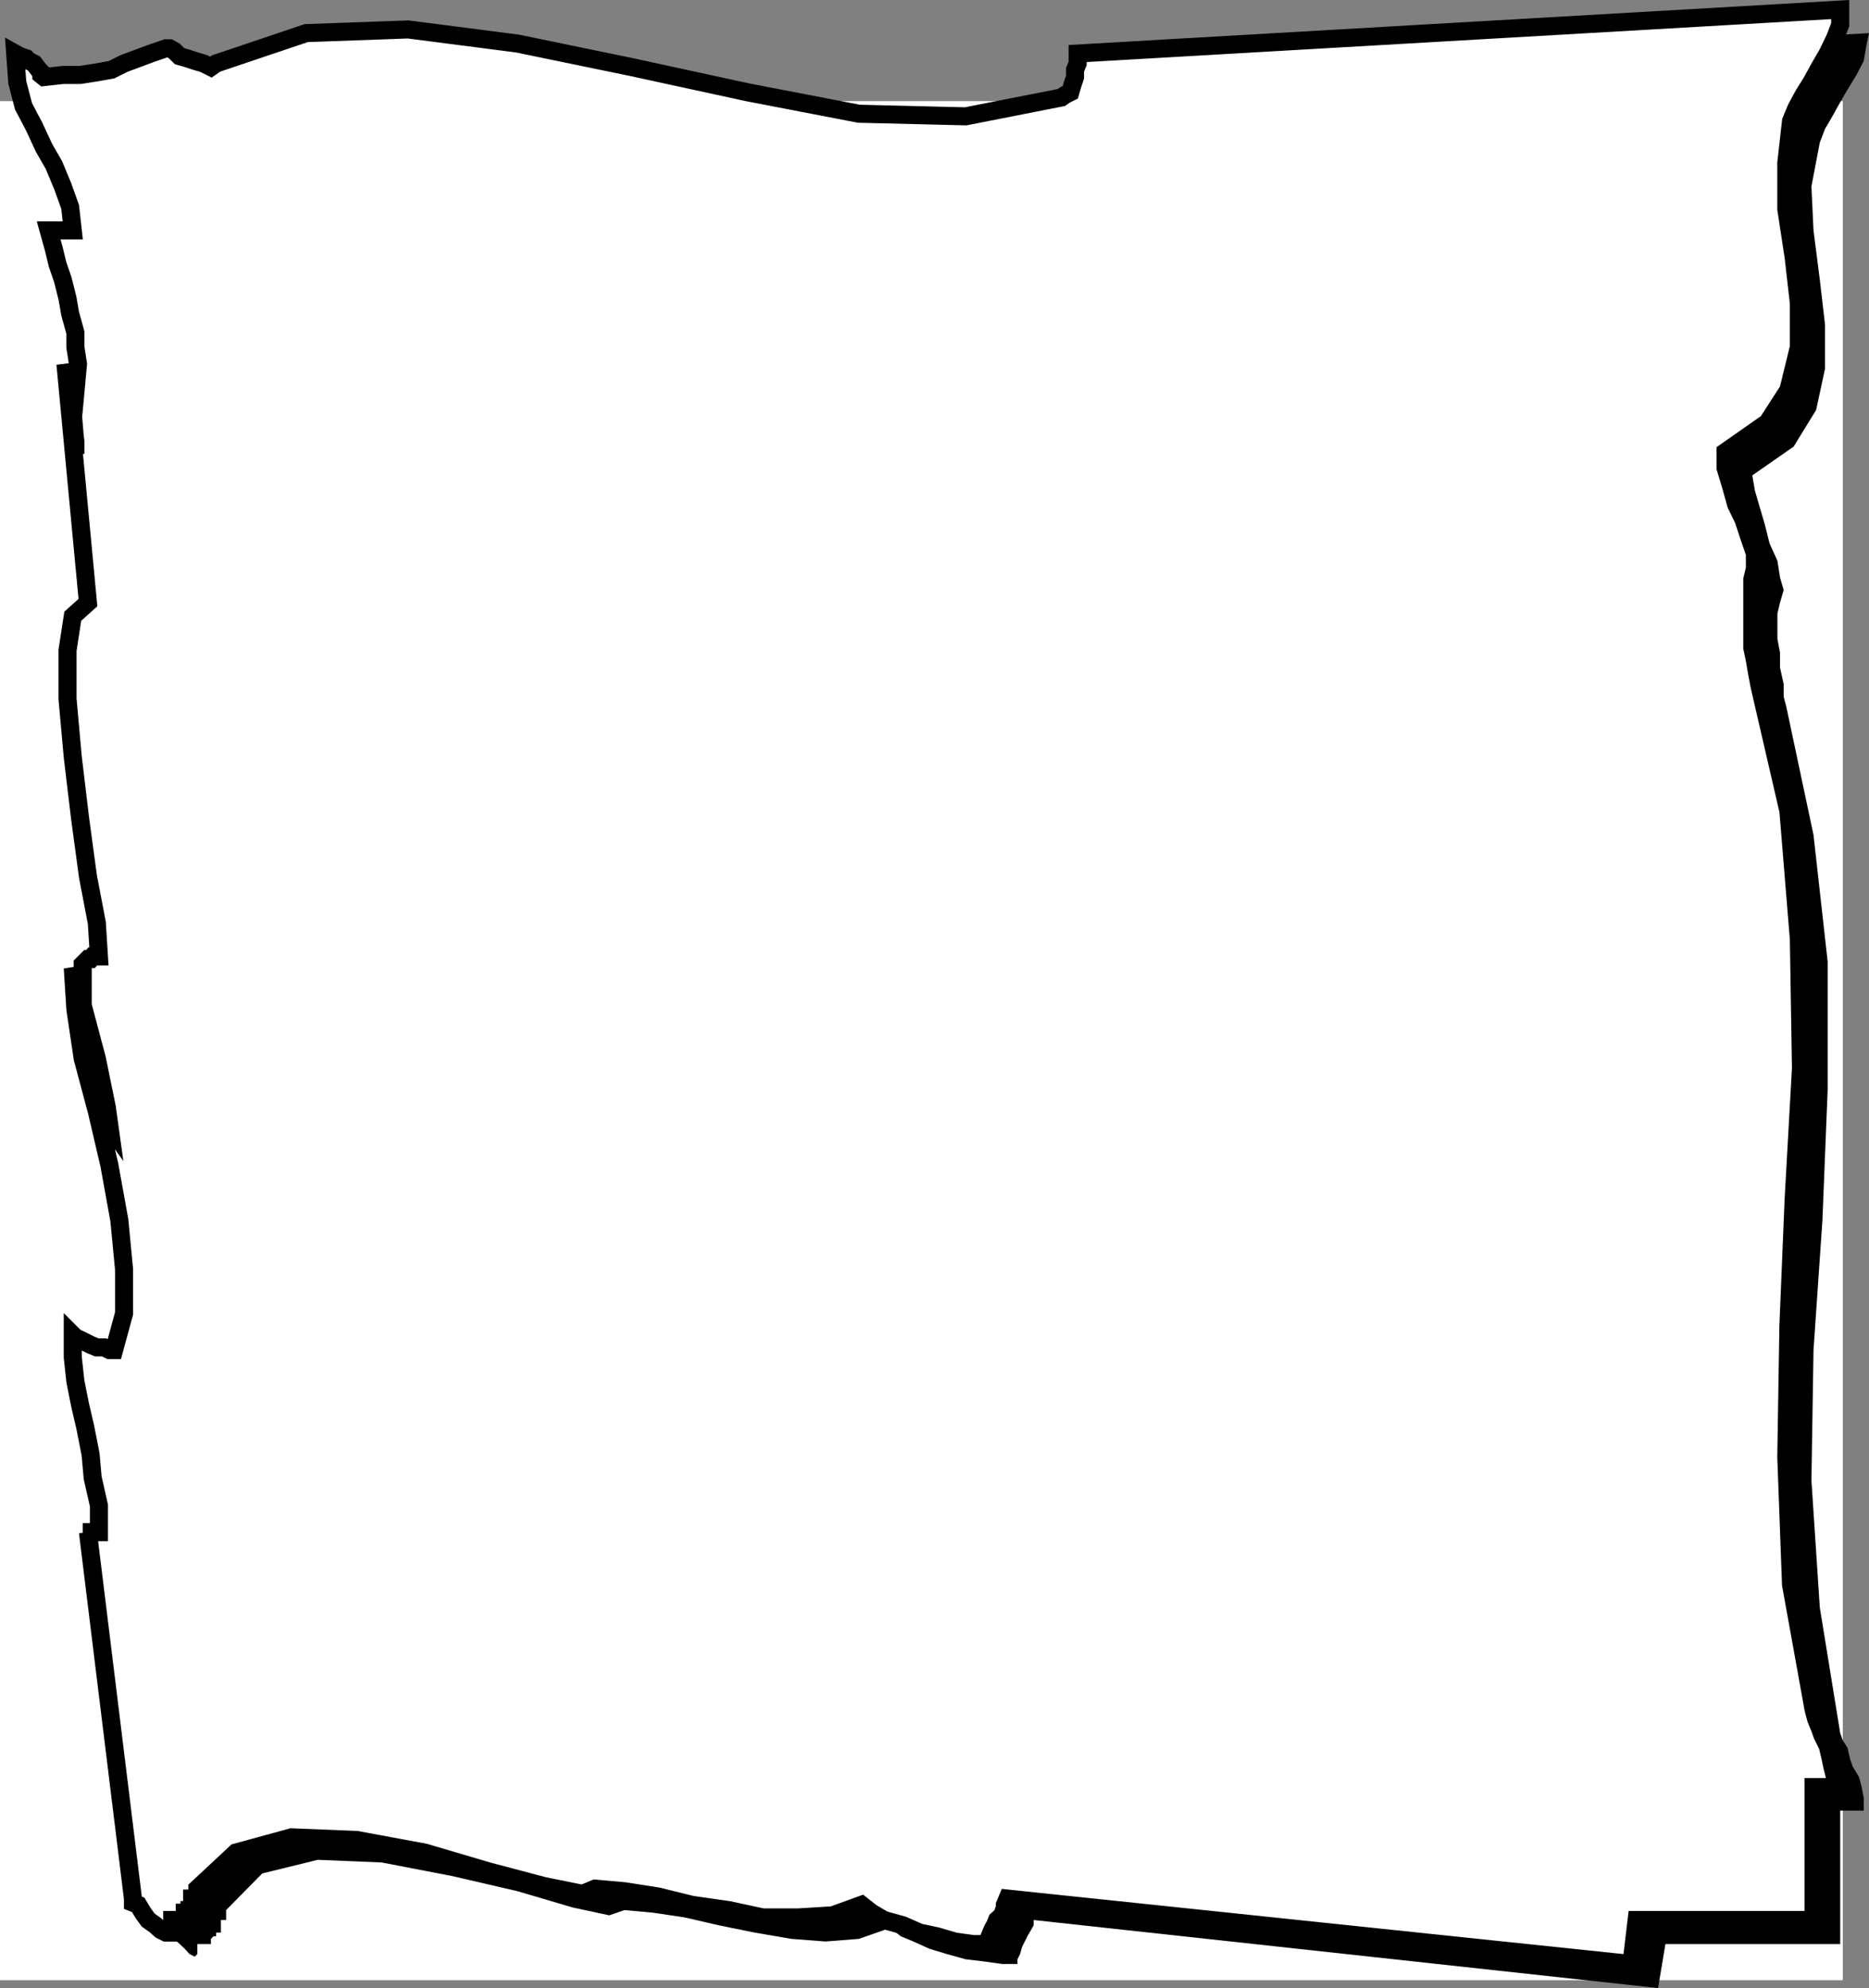
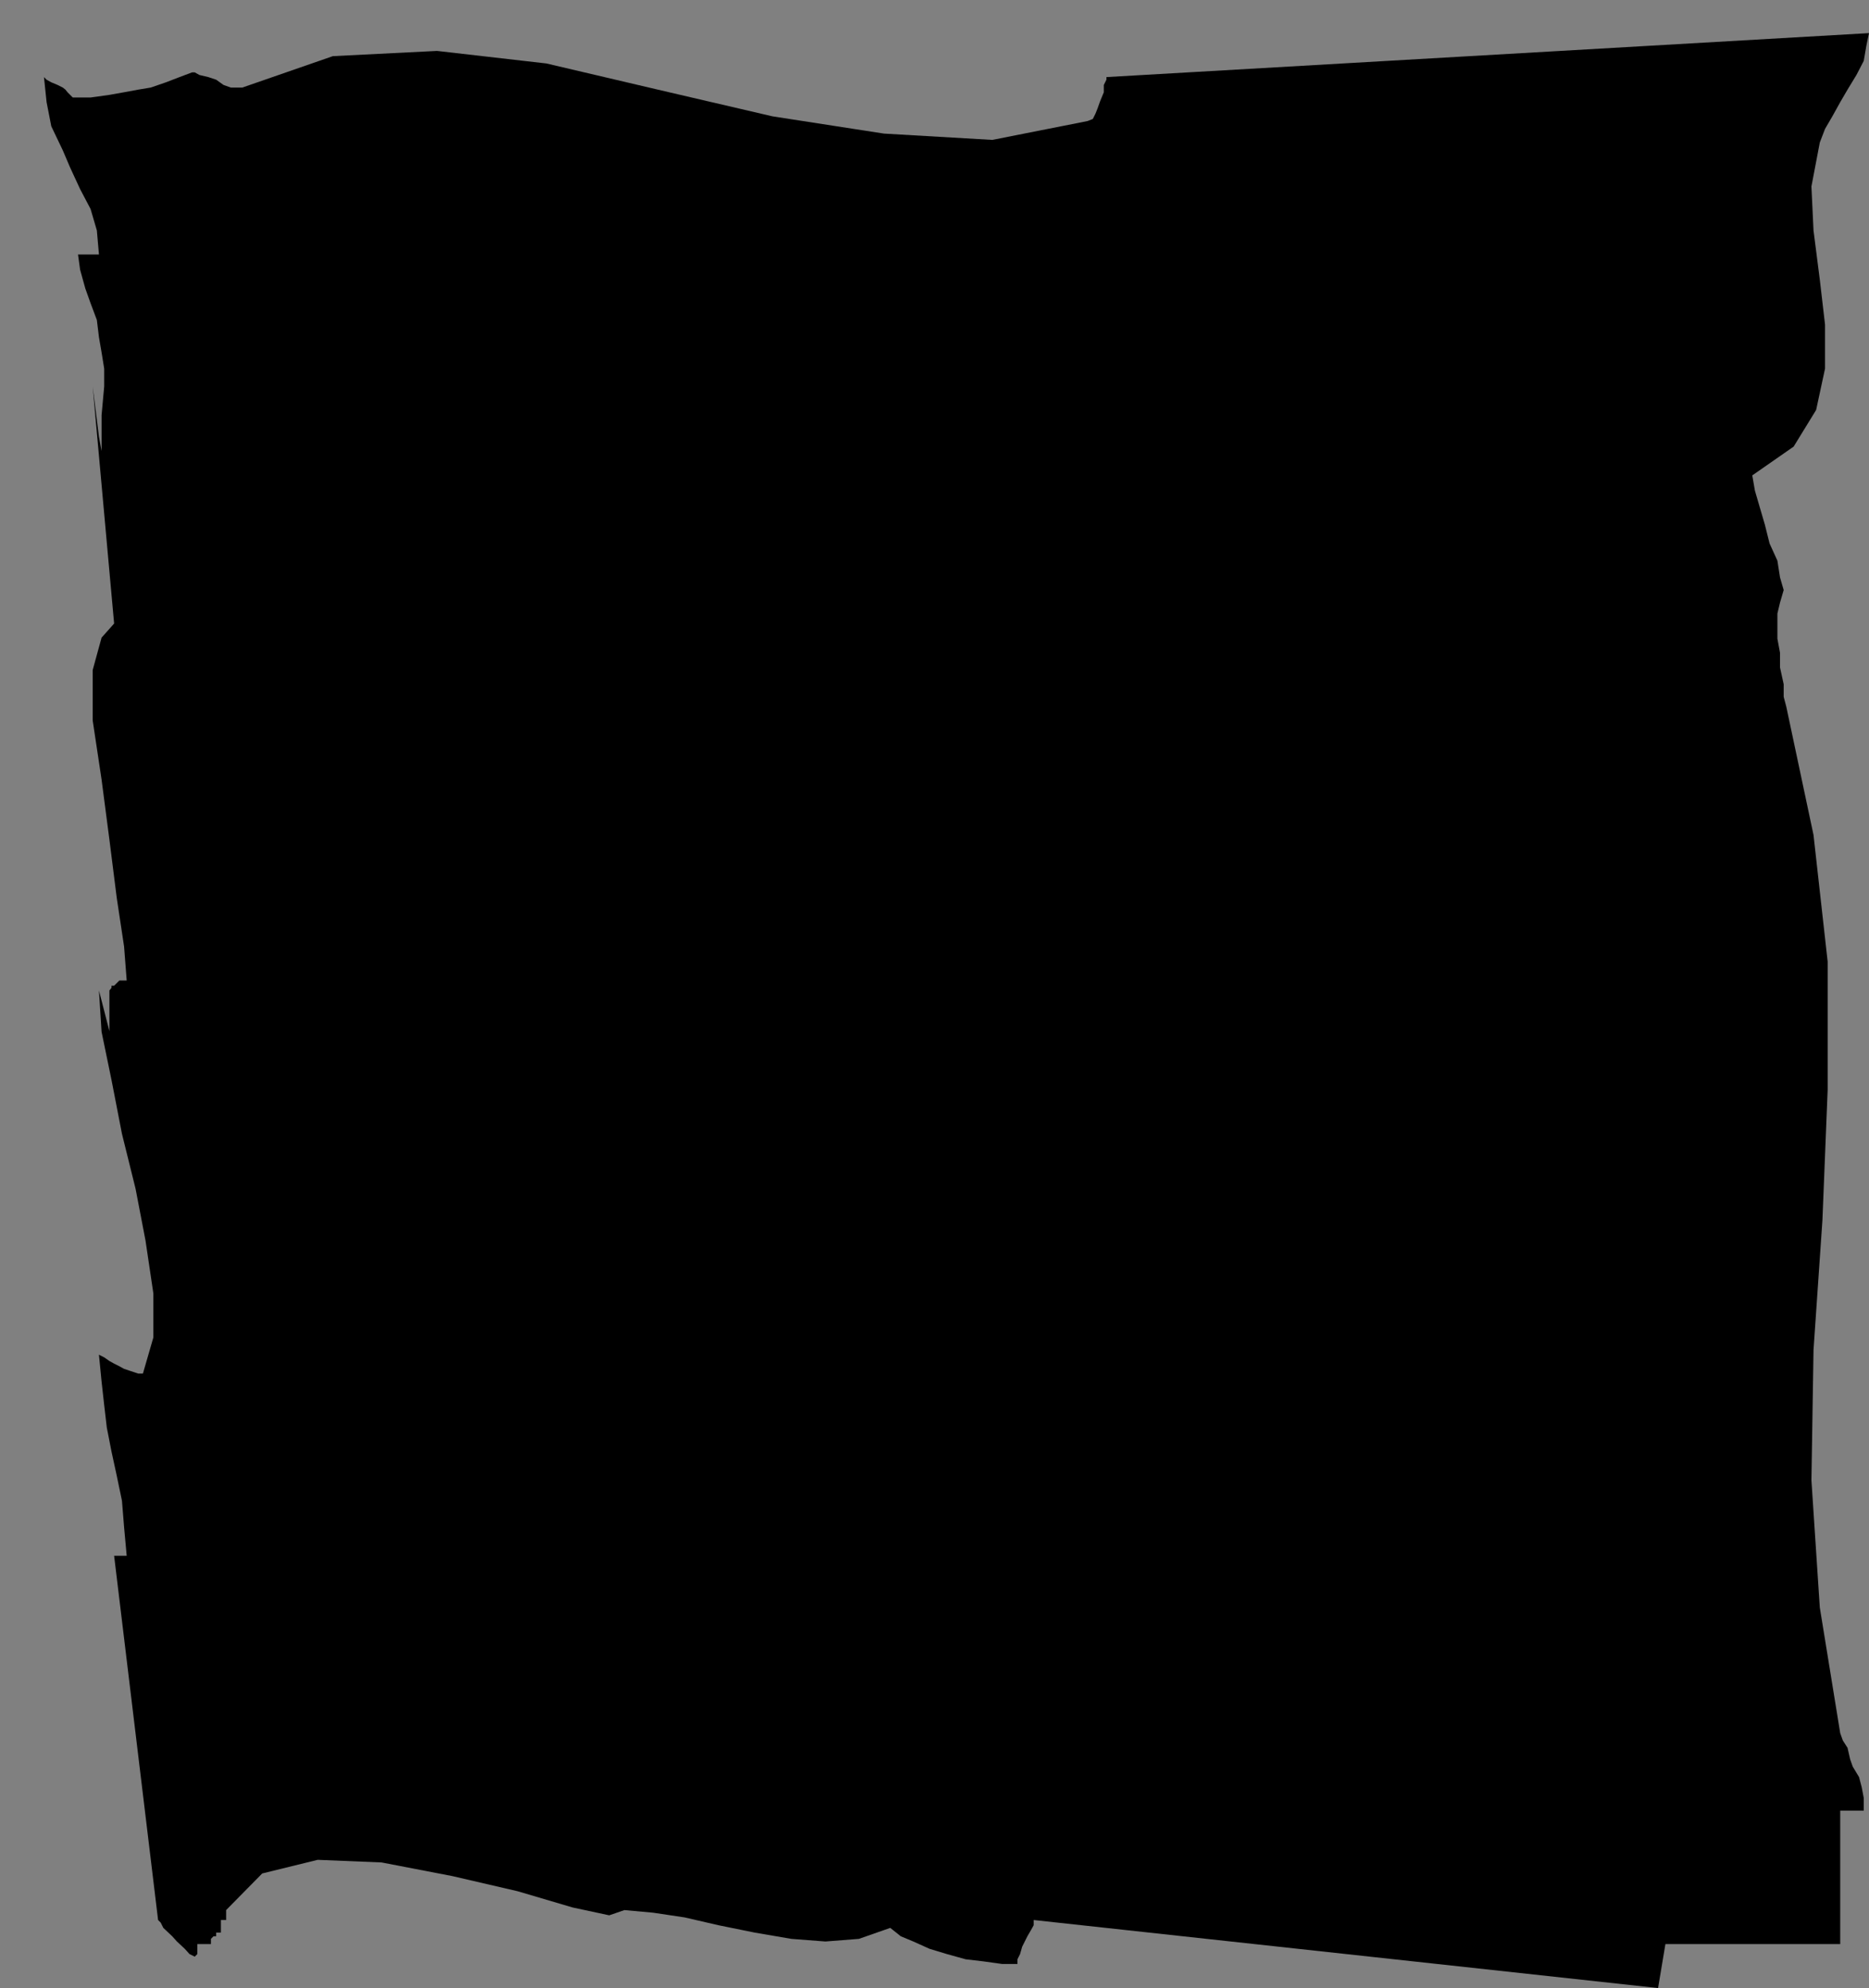
<svg xmlns="http://www.w3.org/2000/svg" width="357.102" height="379.826">
  <rect width="100%" height="100%" fill="#808080" stroke="none" />
-   <path fill="#fff" d="M0 19.326h352.102v359H0v-359" />
  <path d="m8.402 14.728.5.5.899.5 1.199.5 1 .5.5.399.402.5 1 1h3.399l3.601-.5 2.801-.5 2.7-.5 2.398-.399 2.902-1 2.598-1 2.402-.902h.5l.899.5 1.699.402 1.5.5 1.402 1 1.399.5H46.3l17.3-6 19.899-1 20.902 2.399 21.301 5 21.899 5.101 21.3 3.297 20.7 1.203 18.199-3.601 1-.399.5-1 .402-1 .5-1.402.7-1.7v-1.398l.5-1v-.5l145.699-8.402-.5 2.402-.5 2.899-1.399 2.699-1.703 2.8-1.398 2.399-1.5 2.703-1.399 2.399-1 2.601-1.601 8.399.398 8.398 1.203 9.402 1 8.598v8.402L347 78.326l-4.297 7-7.902 5.5.5 2.902.902 3.098 1 3.402.899 3.598 1.5 3.3.5 3.2.699 2.402-.7 2.399-.5 2.101v4.797l.5 2.703v2.797l.7 3.203v2.399l.5 1.898 5.199 24.5 2.703 24.203v24.5l-1 24.899-1.703 24.8-.398 24.899 1.601 24.3 3.899 24 .5 1.399.898 1.402.5 2.2.5 1.398 1.203 2 .5 1.902.399 2.098v2.402h-4.5v25.5h-33.399l-1.402 8.399-119.301-13v1l-.5.902-.7 1.2-1 2-.398 1.398-.5 1v.902H191.5l-3.598-.5-3.402-.402-3.598-1-3.3-1-3.102-1.399-2.398-1-2-1.601-6 2.101-6.399.5-6.5-.5-7-1.199-6.902-1.402-6.5-1.5-6-.899-5.5-.5-2.899 1-7-1.5-10.5-3.101-12.5-2.899-13.5-2.601-12.199-.5-10.601 2.601-6.899 7v1.899h-1v2.402h-.902v.7h-.5l-.5.5v1h-2.598v1.898l-.5.5-1-.5-.902-1-1.5-1.399-.899-1-1.699-1.601-.5-1-.5-.5-8.402-69.598h-.899 3.301l-.5-5.5-.402-5-1-4.8-1-4.602-.899-4.598-.5-4.3-.5-4.5-.5-5.102 1 .5 1 .699.899.5 1 .5.902.5 1.2.402 1.5.5h.898l2-6.902v-8.398l-1.5-10.102-1.899-9.898-2.601-10.5-2-10.301-1.899-9.2-.5-7.898 4.399 17.098 2.601 9.8v3.102l-.5-1.703-1.699-4.797-1.902-7.402-.899-8.2v-7.898l.399-.5v-.402h.5l1-1h1.402l-.5-6.5-1.402-9.301-1.399-11.098-1.5-11.5-1.699-11.3v-9.602l1.7-6.2 2.398-2.698-4.098-45.301 1.2 9.601 1 5.5v2.399-.5l-.5-2.399v-9.101l.5-5.5v-3.399l-.5-3.101-.5-2.899-.403-3.3-1.2-3.2-1-2.8-1-3.602-.398-2.898h4l-.402-4.602-1.2-4.098-2-3.8-1.898-4.102L12 28.728l-2.2-4.601-.898-4.602-.5-4.797" />
-   <path fill="#fff" d="m2.902 10.228.899.5L5 11.127l.5.5 1 .5.902 1.199.5.5v.5l.5.402L12 14.326h3.3l3.2-.5 2.8-.5 2.403-1.2 2.7-1 2.398-.898 2.902-1h.7l.898.5 1 1 1.402.399 1.5.5 1.7.5 1.398.699 1-.7 17.199-5.8 19.5-.7 20.902 2.7 21.801 4.5 22.098 4.8 21.3 4.102 20.399.5 18.3-3.601.7-.5 1-.5.402-1.399.5-1.5v-1.402l.5-1.2v-1.898l145.7-8.402v2.902l-1 2.598-1.399 2.902-1.5 2.598-1.601 2.902-1.5 2.399-1.399 2.601-1 2.399-.902 8v8.8l1.402 9.2 1 8.8v8.399l-2 8.199-4 6.203-8 5.598v3.101l1 3.301 1 3.598 1.399 2.902 1.199 3.598 1 2.902v2.899l-.5 2.101v13l.5 2.399.402 2.398.5 2.602 5.5 23.8 2 24.5.399 24.7-1.399 25-1 24.199-.402 25 .902 24.402 4.297 23.797.5 1.902.703 1.7.5 1.398 1 2 .5 2.102.399 1.898.5 2v1.902H346.5v25.399h-33.797l-1 8.402-119.203-12.5-.5 1.2v.5l-.5 1.5-1 .898-.398 1-.5.902-.7 1.7v1H186l-3.598-.5-3.402-1-3.297-.7-3.203-1.402-3.598-1-2.402-1.399-1.898-1.5-5.5 2-6.5.399h-6.899l-6.5-1.399-7-1-6.5-1.601-6.402-1-5.598-.5-2.402 1-7.399-1.5-10.601-2.801-12.2-3.598-13-2.402-12.398-.5-10.601 2.902-7.399 6.899v1.902h-1v2.2h-.5v.5h-.902v.5l-.5.398v.5h-1.899v2.402h-1.199l-1-.5-1-.902-1.402-1-1-1.399-.899-1.5-1-.402v-.797l-8.601-70h-1 3.101v-5.101l-1.199-5.301-.402-4.5-1-5.098-1-4.3-.899-4.5-.5-4.602v-4.301l.5.5.899.402 2 1 1.199.5h1.402l1 .5h.899l1.902-7v-8.402l-.902-9.398-1.899-10.5-2.402-10.301-2.7-10.098-1.398-9.402-.5-7.899 4.598 17.301 1.902 9.297.5 3.602-1-1.399-1.402-5.5-1.7-7-1-8.402v-8.598l1-1h.5l.403-.5h1.2l-.403-6.402-1.7-8.899-1.5-11.101-1.398-11.7-1-11.101v-9.297l1-6.5 2.899-2.601L12.5 69.525l1.402 9.3.5 6v1.903-2.402l-.5-4 .5-5.301.5-5.5-.5-3.2v-2.8l-1-3.598-.5-2.902L12 53.427l-1-2.902-.7-2.898-1-3.602h4.602l-.5-4.5L12 35.627l-1.7-4.102-1.898-3.297L6.5 24.127l-2-3.801-1.2-4.598-.398-5.5" />
-   <path fill="none" stroke="#000" stroke-miterlimit="10" stroke-width="3.447" d="m2.902 10.228.899.5L5 11.127l.5.5 1 .5.902 1.199.5.5v.5l.5.402L12 14.326h3.3l3.2-.5 2.8-.5 2.403-1.2 2.7-1 2.398-.898 2.902-1h.7l.898.5 1 1 1.402.399 1.5.5 1.7.5 1.398.699 1-.7 17.199-5.8 19.5-.7 20.902 2.7 21.801 4.5 22.098 4.8 21.3 4.102 20.399.5 18.3-3.601.7-.5 1-.5.402-1.399.5-1.5v-1.402l.5-1.2v-1.898l145.7-8.402v2.902l-1 2.598-1.399 2.902-1.5 2.598-1.601 2.902-1.5 2.399-1.399 2.601-1 2.399-.902 8v8.8l1.402 9.2 1 8.8v8.399l-2 8.199-4 6.203-8 5.598v3.101l1 3.301 1 3.598 1.399 2.902 1.199 3.598 1 2.902v2.899l-.5 2.101v13l.5 2.399.402 2.398.5 2.602 5.5 23.8 2 24.5.399 24.7-1.399 25-1 24.199-.402 25 .902 24.402 4.297 23.797.5 1.902.703 1.7.5 1.398 1 2 .5 2.102.399 1.898.5 2v1.902H346.5v25.399h-33.797l-1 8.402-119.203-12.5-.5 1.2v.5l-.5 1.5-1 .898-.398 1-.5.902-.7 1.7v1H186l-3.598-.5-3.402-1-3.297-.7-3.203-1.402-3.598-1-2.402-1.399-1.898-1.5-5.5 2-6.5.399h-6.899l-6.5-1.399-7-1-6.5-1.601-6.402-1-5.598-.5-2.402 1-7.399-1.5-10.601-2.801-12.2-3.598-13-2.402-12.398-.5-10.601 2.902-7.399 6.899v1.902h-1v2.2h-.5v.5h-.902v.5l-.5.398v.5h-1.899v2.402h-1.199l-1-.5-1-.902-1.402-1-1-1.399-.899-1.5-1-.402v-.797l-8.601-70h-1 3.101v-5.101l-1.199-5.301-.402-4.5-1-5.098-1-4.3-.899-4.5-.5-4.602v-4.301l.5.5.899.402 2 1 1.199.5h1.402l1 .5h.899l1.902-7v-8.402l-.902-9.398-1.899-10.5-2.402-10.301-2.7-10.098-1.398-9.402-.5-7.899 4.598 17.301 1.902 9.297.5 3.602-1-1.399-1.402-5.5-1.7-7-1-8.402v-8.598l1-1h.5l.403-.5h1.2l-.403-6.402-1.7-8.899-1.5-11.101-1.398-11.7-1-11.101v-9.297l1-6.5 2.899-2.601L12.5 69.525l1.402 9.3.5 6v1.903-2.402l-.5-4 .5-5.301.5-5.5-.5-3.2v-2.8l-1-3.598-.5-2.902L12 53.427l-1-2.902-.7-2.898-1-3.602h4.602l-.5-4.5L12 35.627l-1.7-4.102-1.898-3.297L6.5 24.127l-2-3.801-1.2-4.598zm0 0" />
</svg>